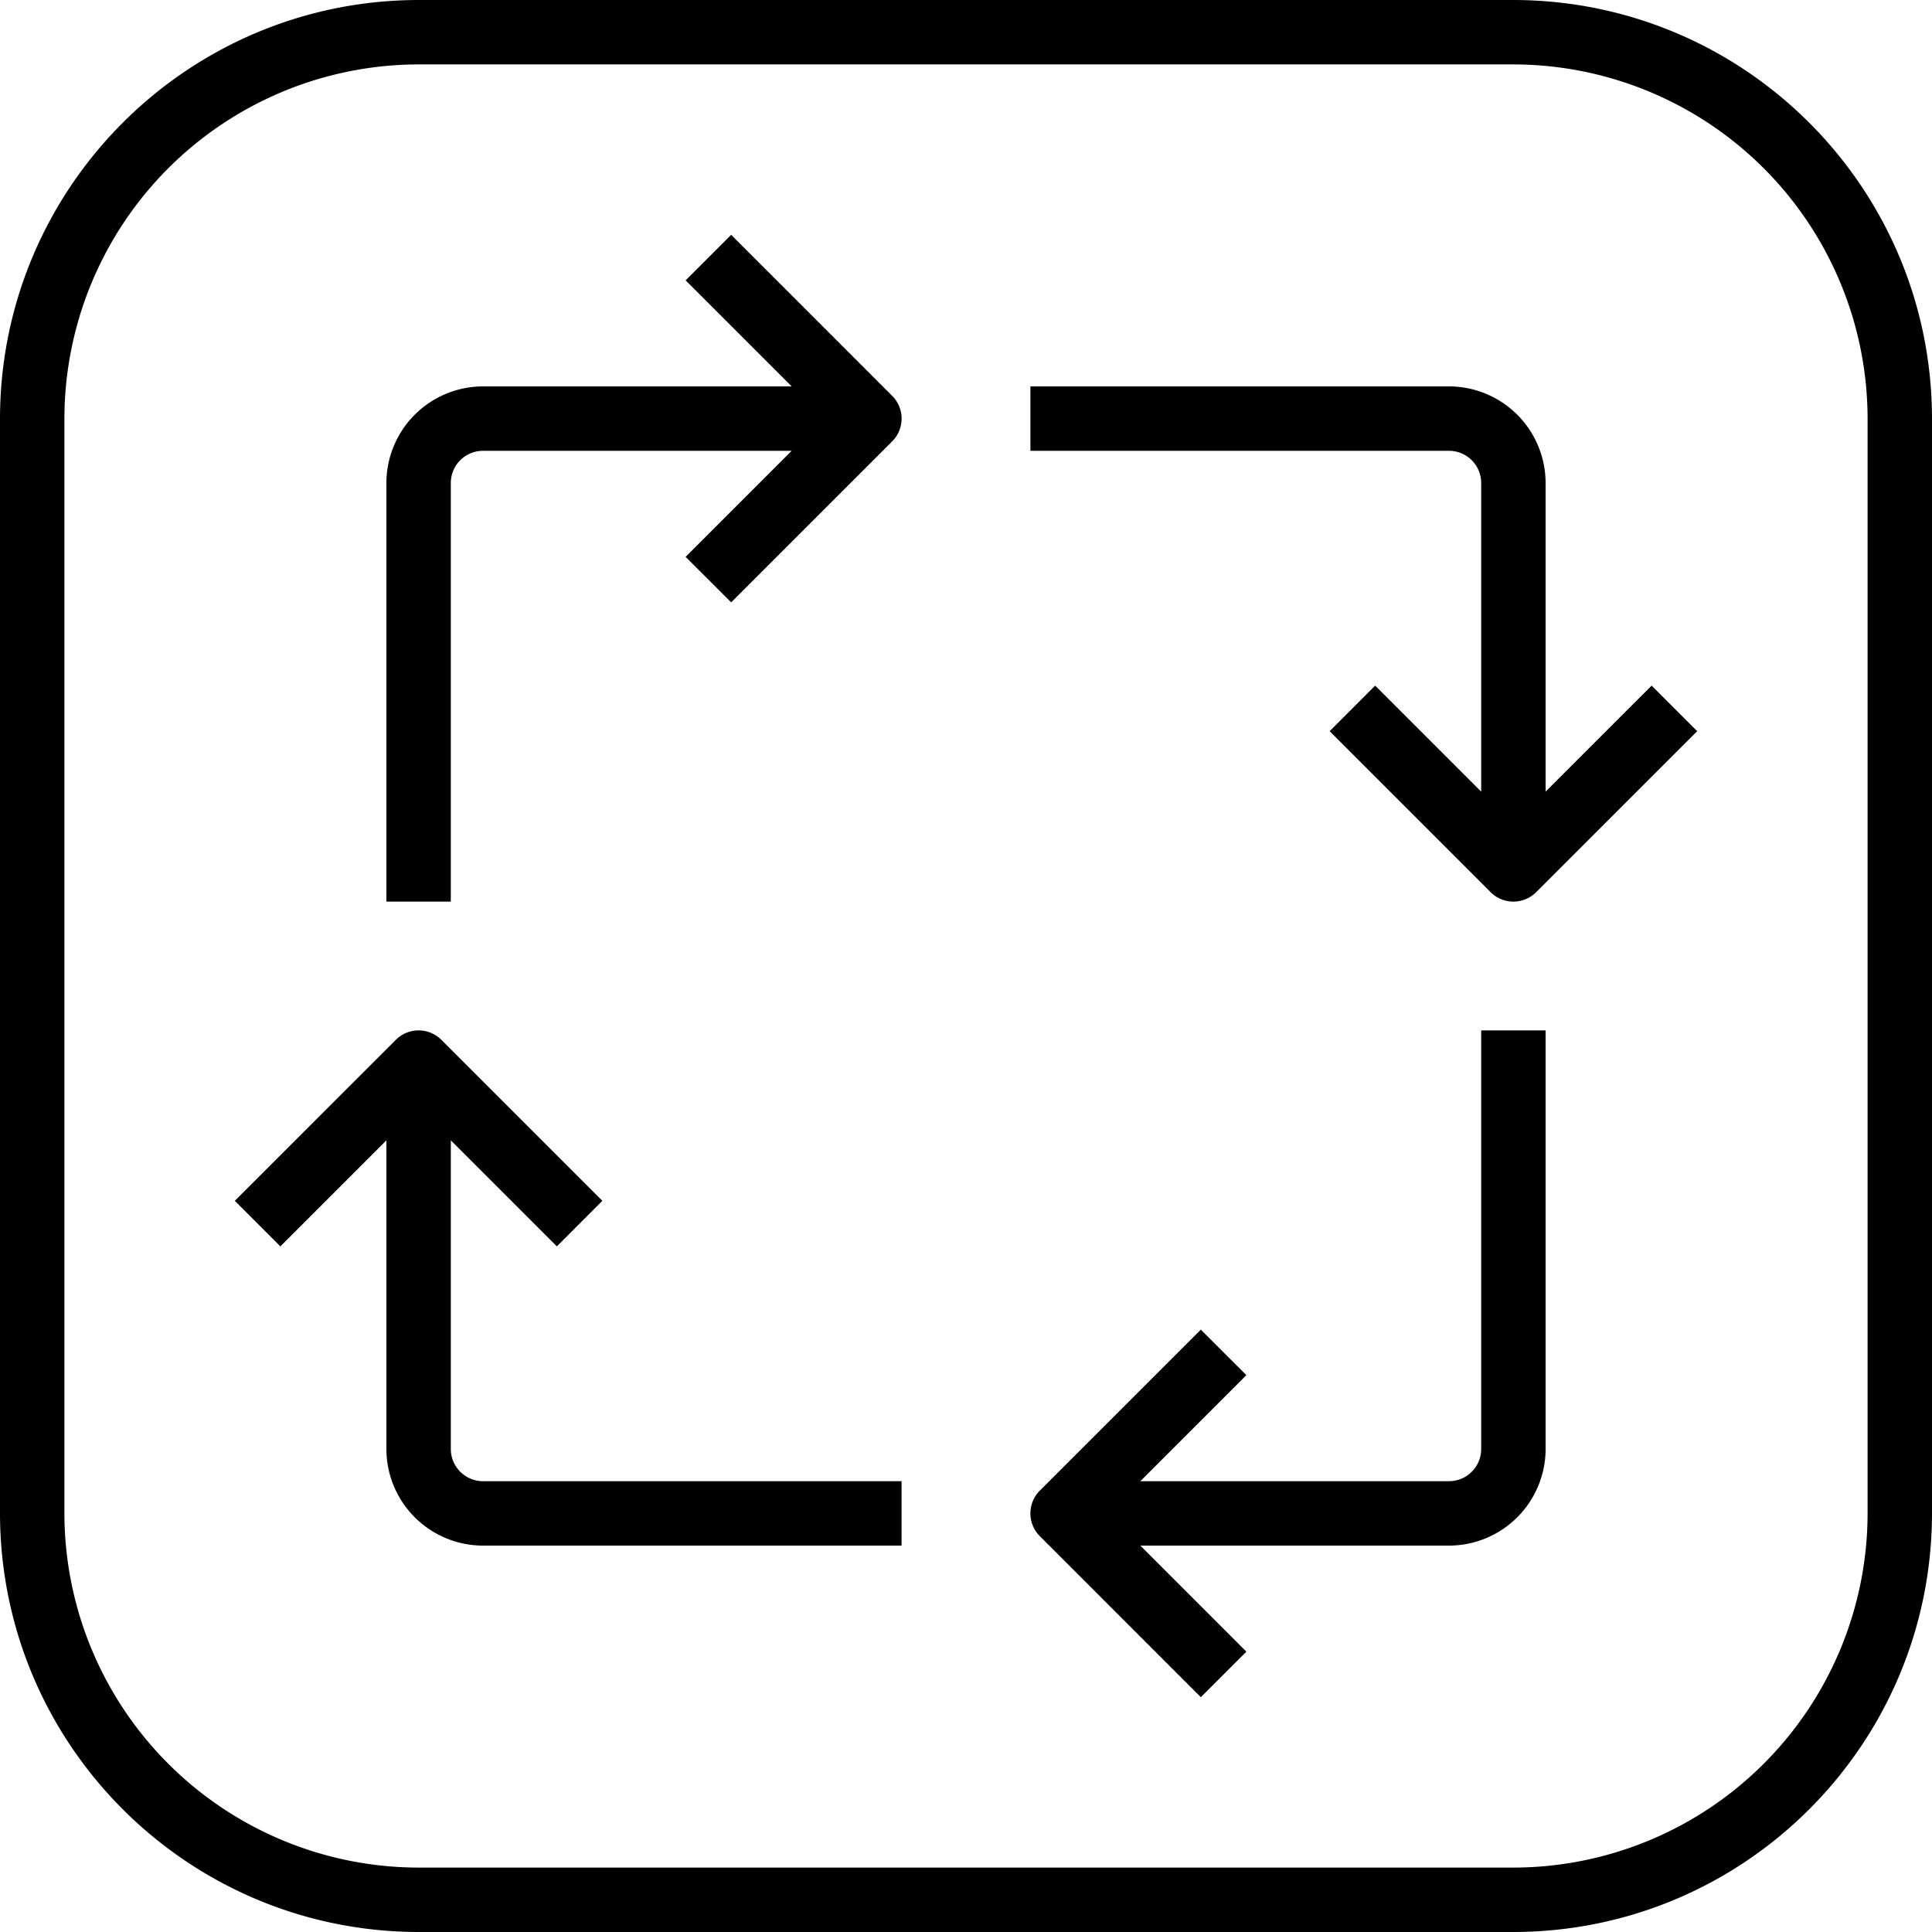
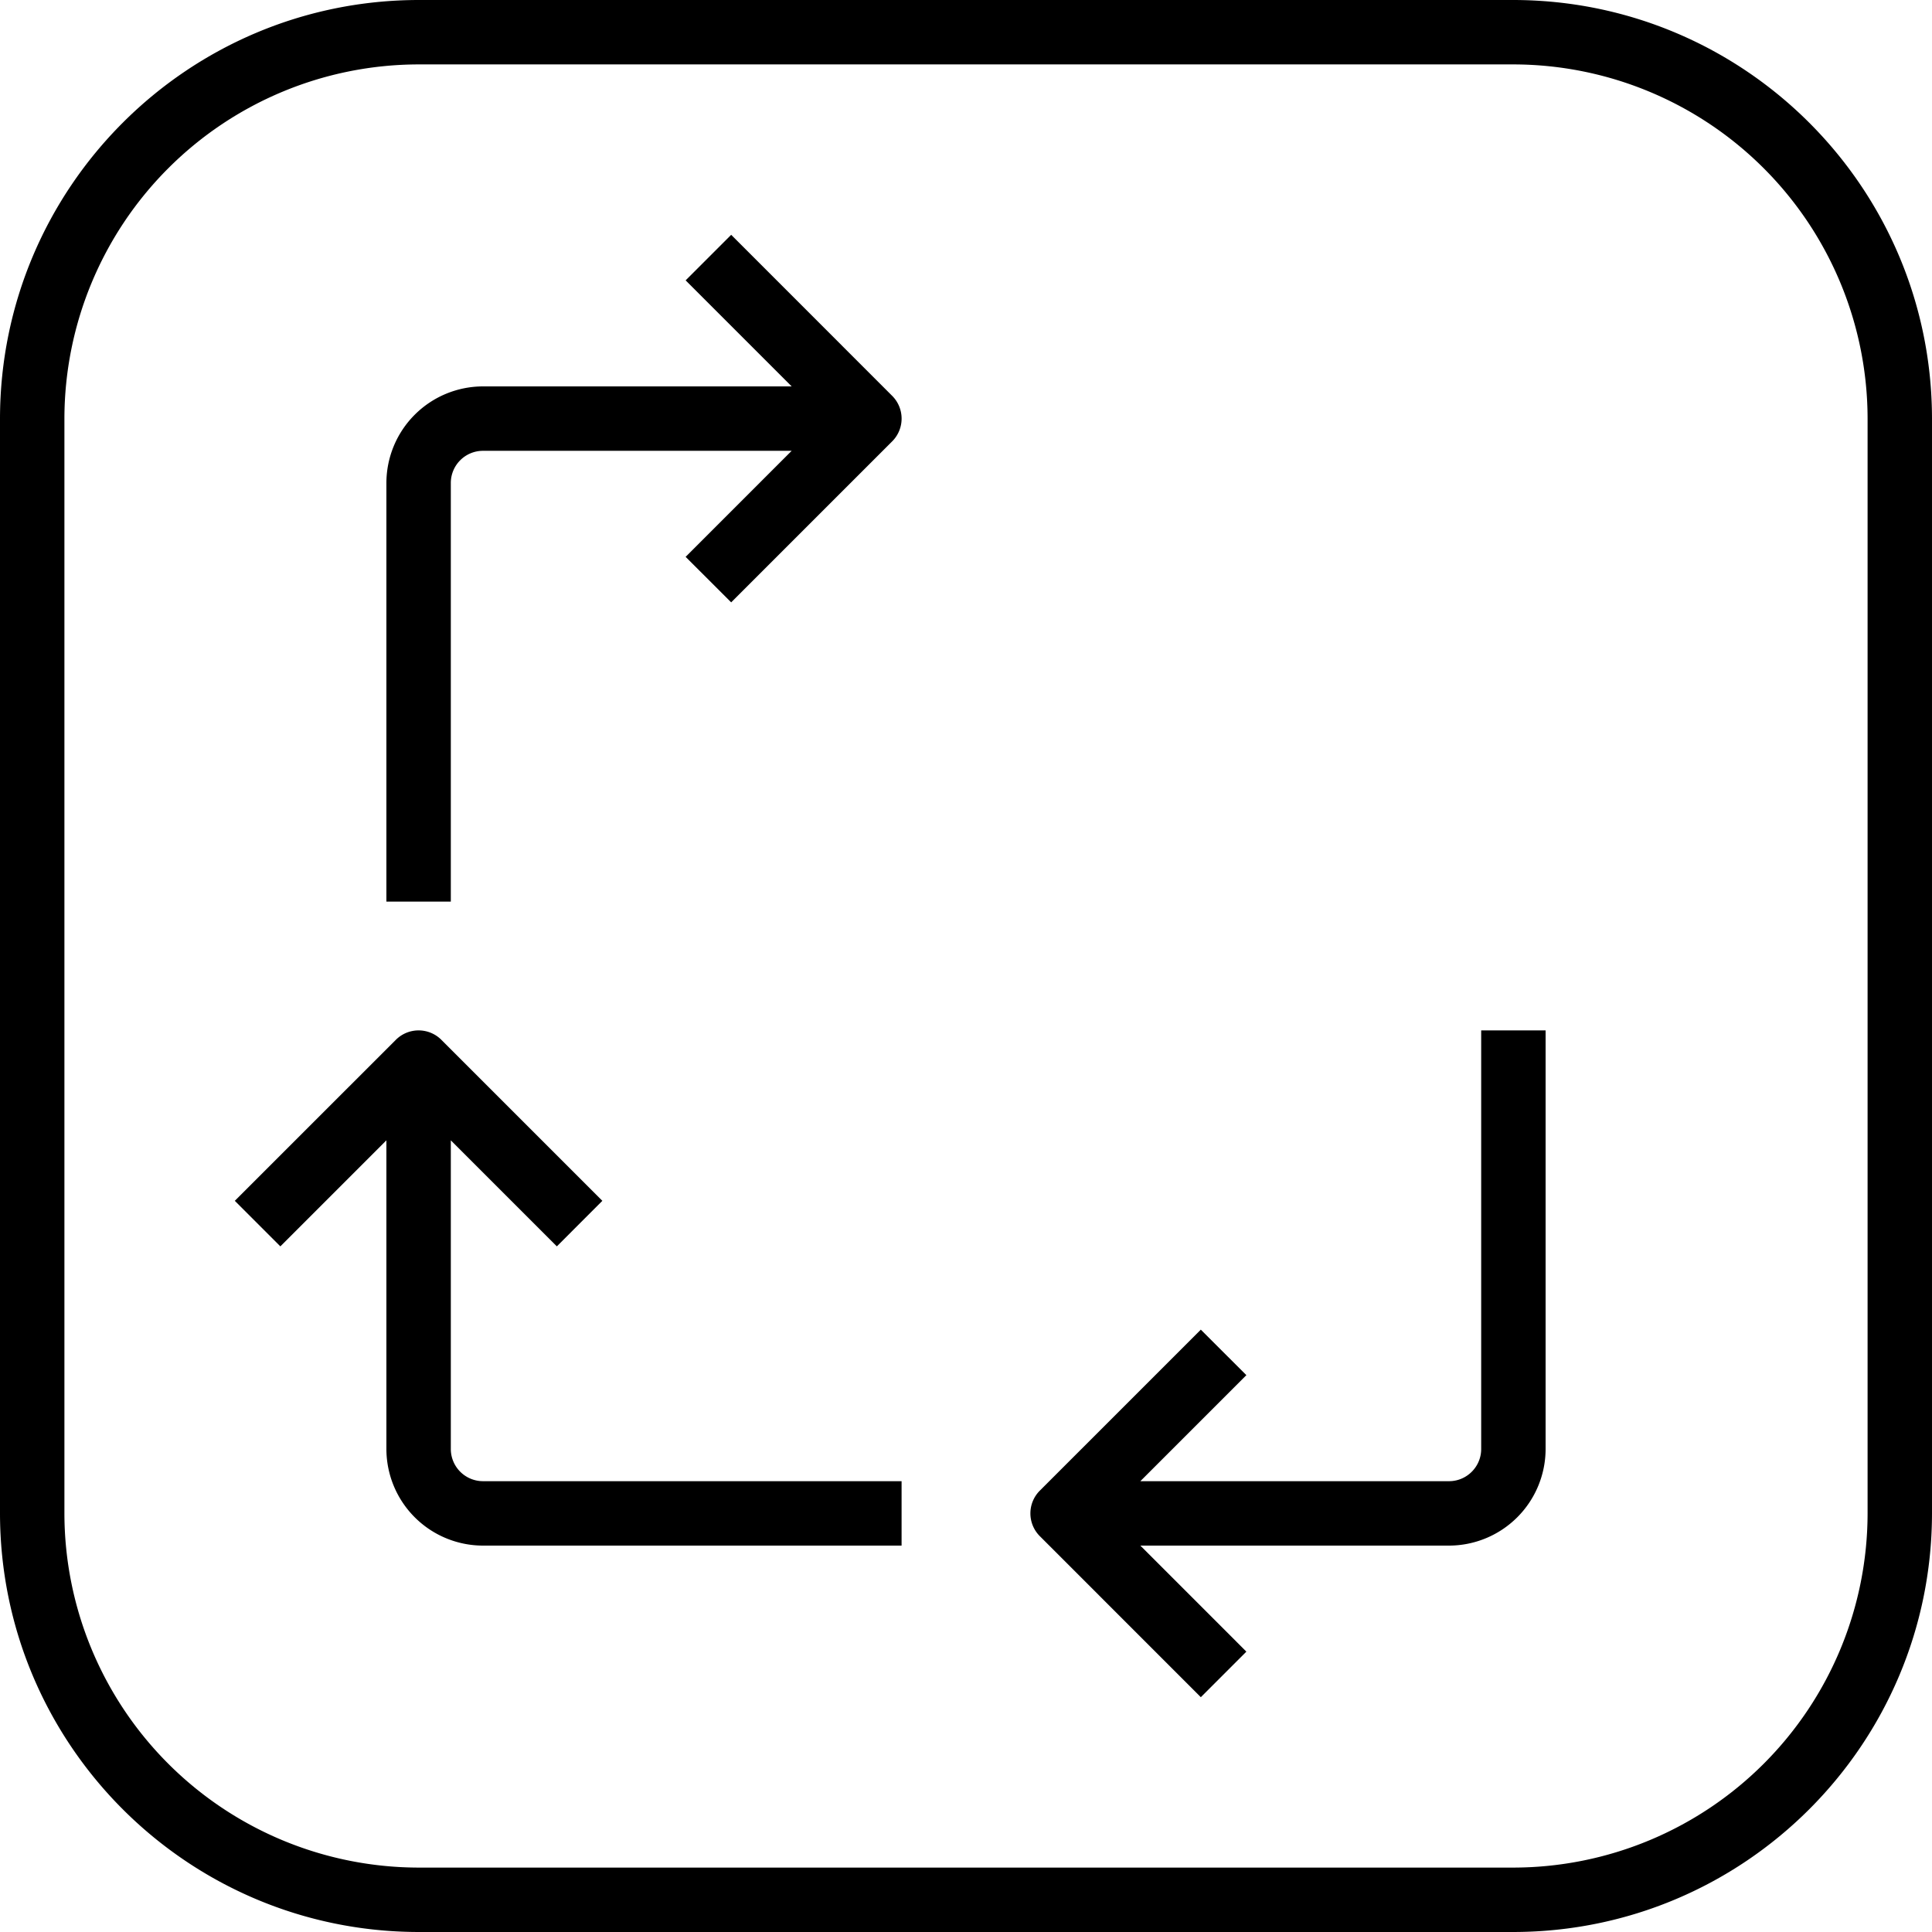
<svg xmlns="http://www.w3.org/2000/svg" width="50" height="50" viewBox="0 0 50 50">
  <g>
    <g>
      <g>
        <path d="M48.333 39.167a9.177 9.177 0 0 1-9.166 9.166H10.833a9.177 9.177 0 0 1-9.166-9.166V10.833a9.177 9.177 0 0 1 9.166-9.166h28.334a9.177 9.177 0 0 1 9.166 9.166zM10.833 0C4.853.007.007 4.853 0 10.833v28.334C.007 45.147 4.853 49.993 10.833 50h28.334c5.98-.007 10.826-4.853 10.833-10.833V10.833C49.993 4.853 45.147.007 39.167 0z" />
      </g>
      <g>
        <path d="M11.667 37.5v-7.988l2.744 2.744 1.178-1.179-4.166-4.166a.833.833 0 0 0-1.179 0l-4.167 4.166 1.179 1.179L10 29.512V37.5a2.503 2.503 0 0 0 2.5 2.5h10.833v-1.667H12.5a.834.834 0 0 1-.833-.833z" />
      </g>
      <g>
        <path d="M38.333 37.5c0 .46-.373.833-.833.833h-7.988l2.744-2.744-1.179-1.178-4.166 4.166a.833.833 0 0 0 0 1.179l4.166 4.167 1.179-1.179L29.512 40H37.5a2.503 2.503 0 0 0 2.5-2.5V26.667h-1.667z" />
      </g>
      <g>
-         <path d="M40 20.488V12.5a2.503 2.503 0 0 0-2.5-2.5H26.667v1.667H37.5c.46 0 .833.373.833.833v7.988l-2.744-2.744-1.178 1.179 4.166 4.166a.833.833 0 0 0 1.179 0l4.167-4.166-1.179-1.179z" />
-       </g>
+         </g>
      <g>
        <path d="M18.923 6.077l-1.179 1.179L20.488 10H12.5a2.503 2.503 0 0 0-2.5 2.5v10.833h1.667V12.5c0-.46.373-.833.833-.833h7.988l-2.744 2.744 1.179 1.178 4.166-4.166a.833.833 0 0 0 0-1.179z" />
      </g>
    </g>
  </g>
</svg>